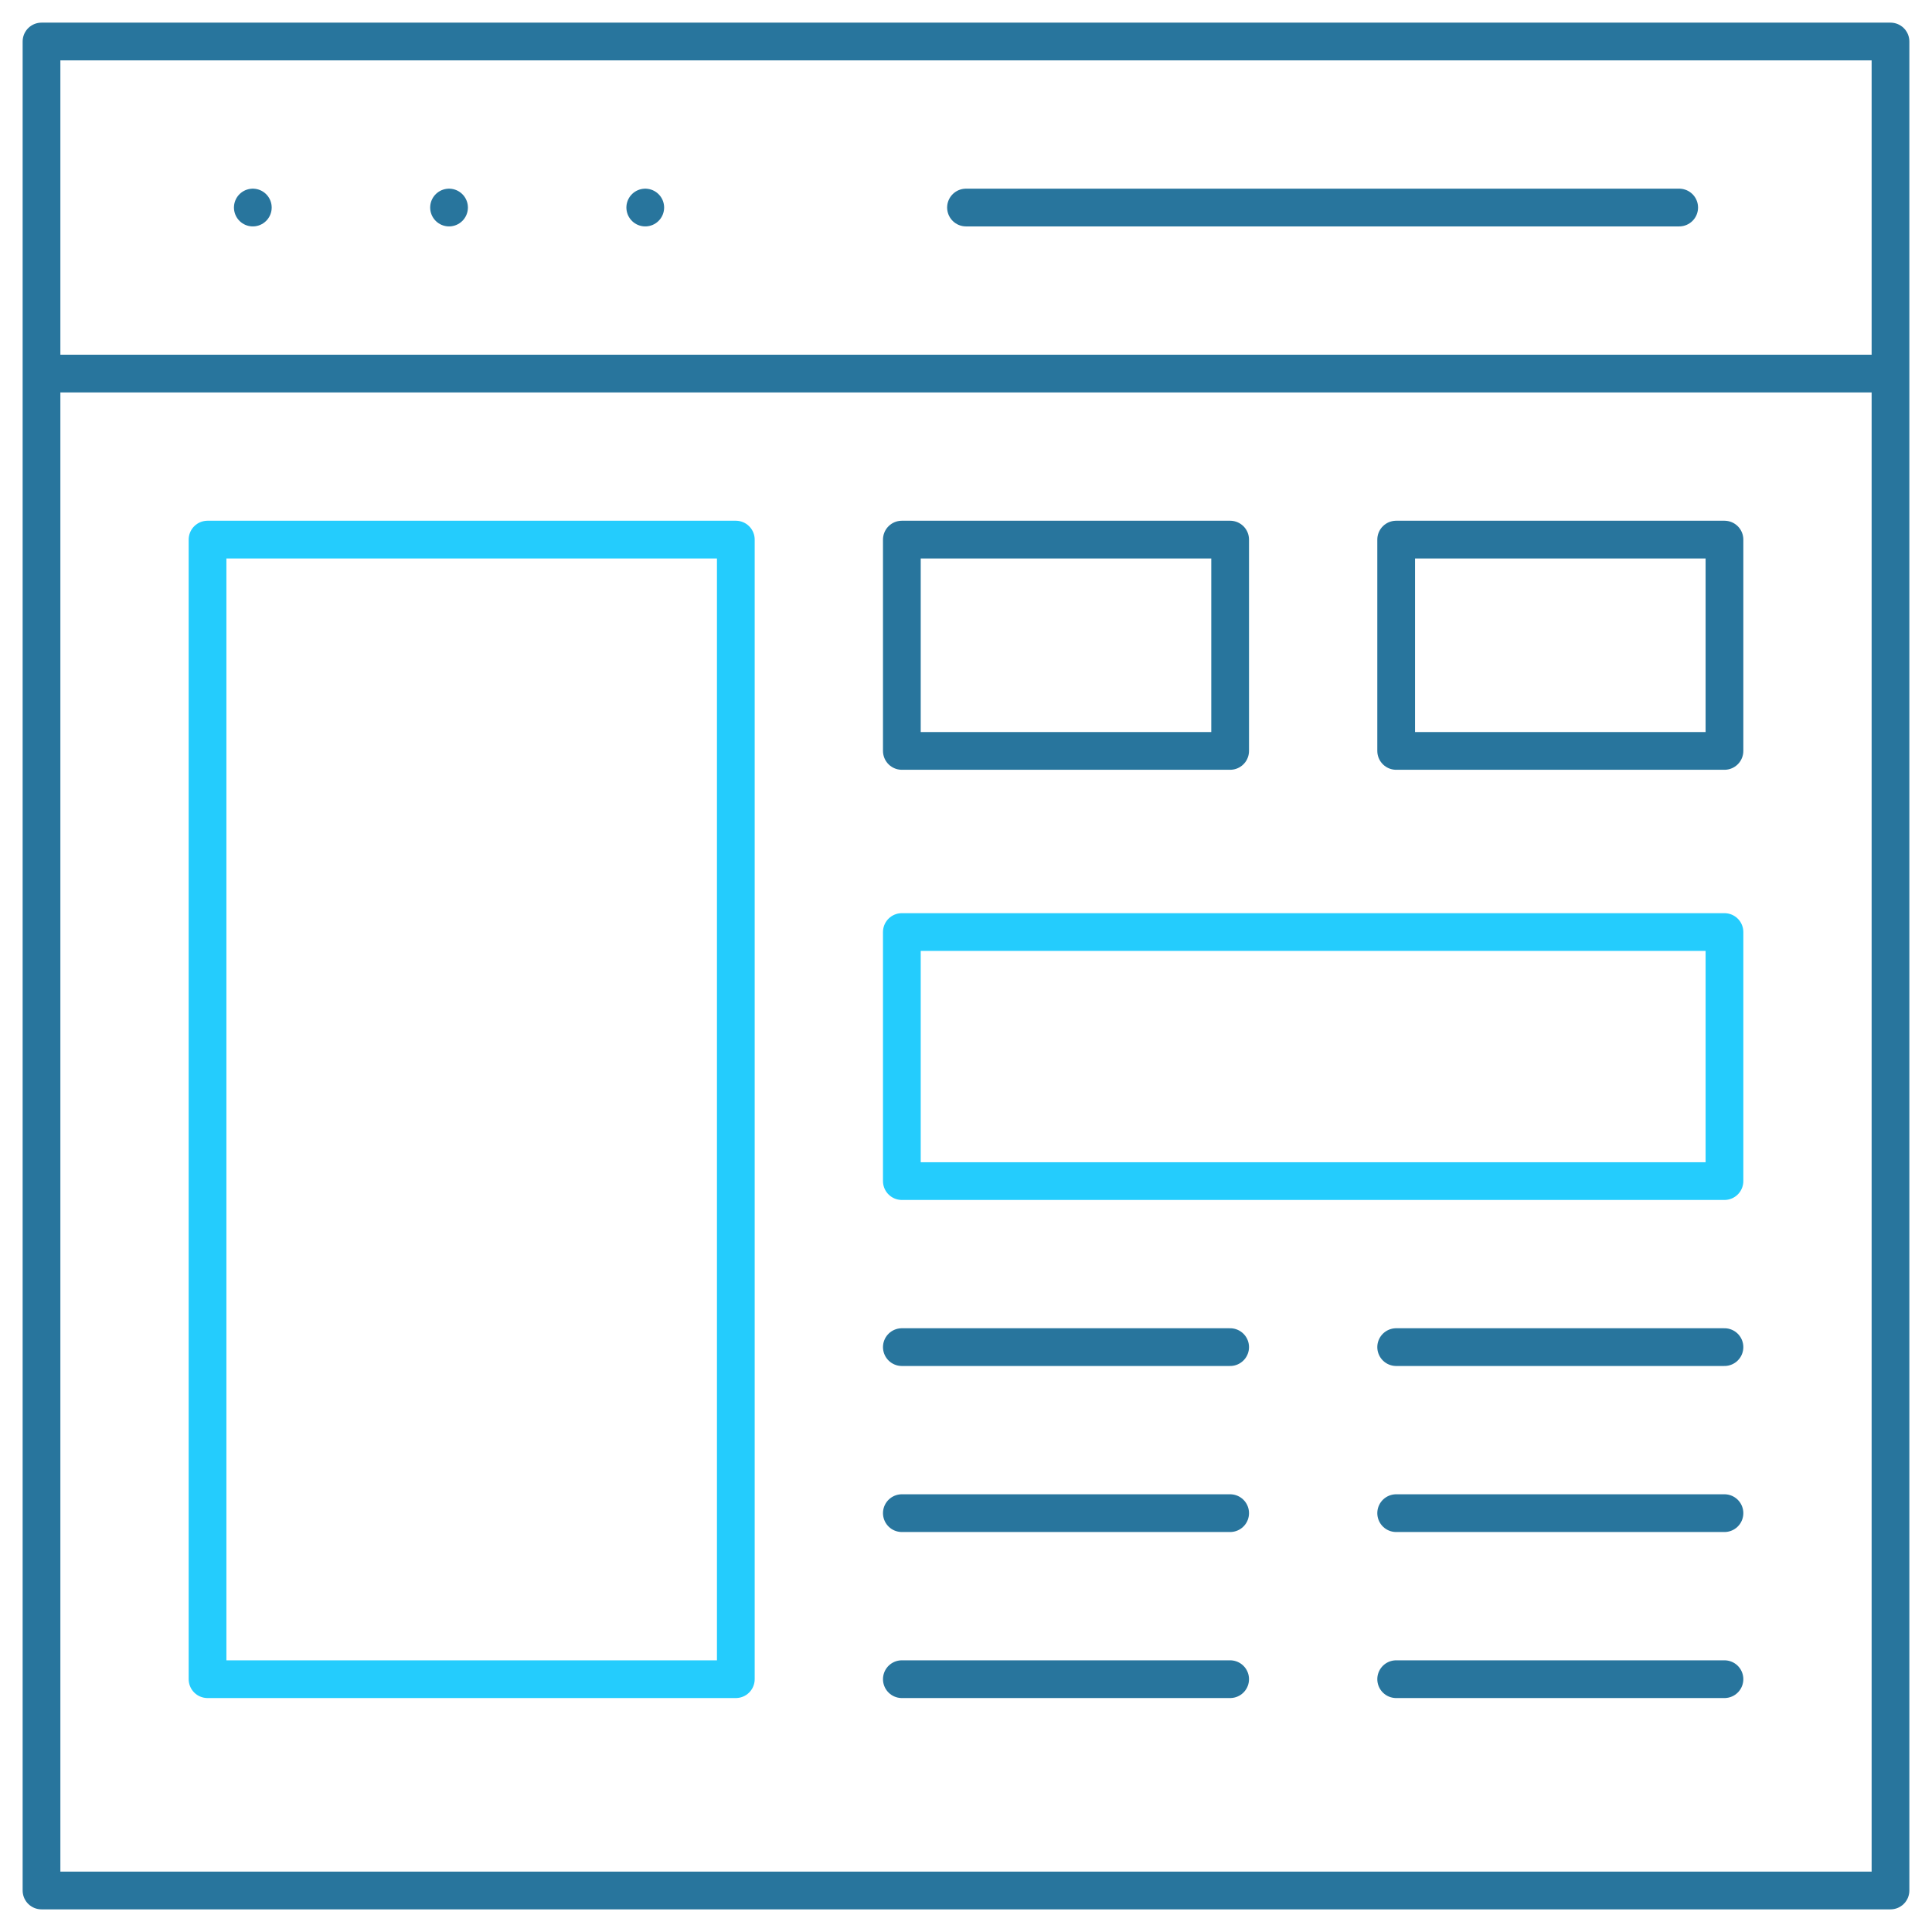
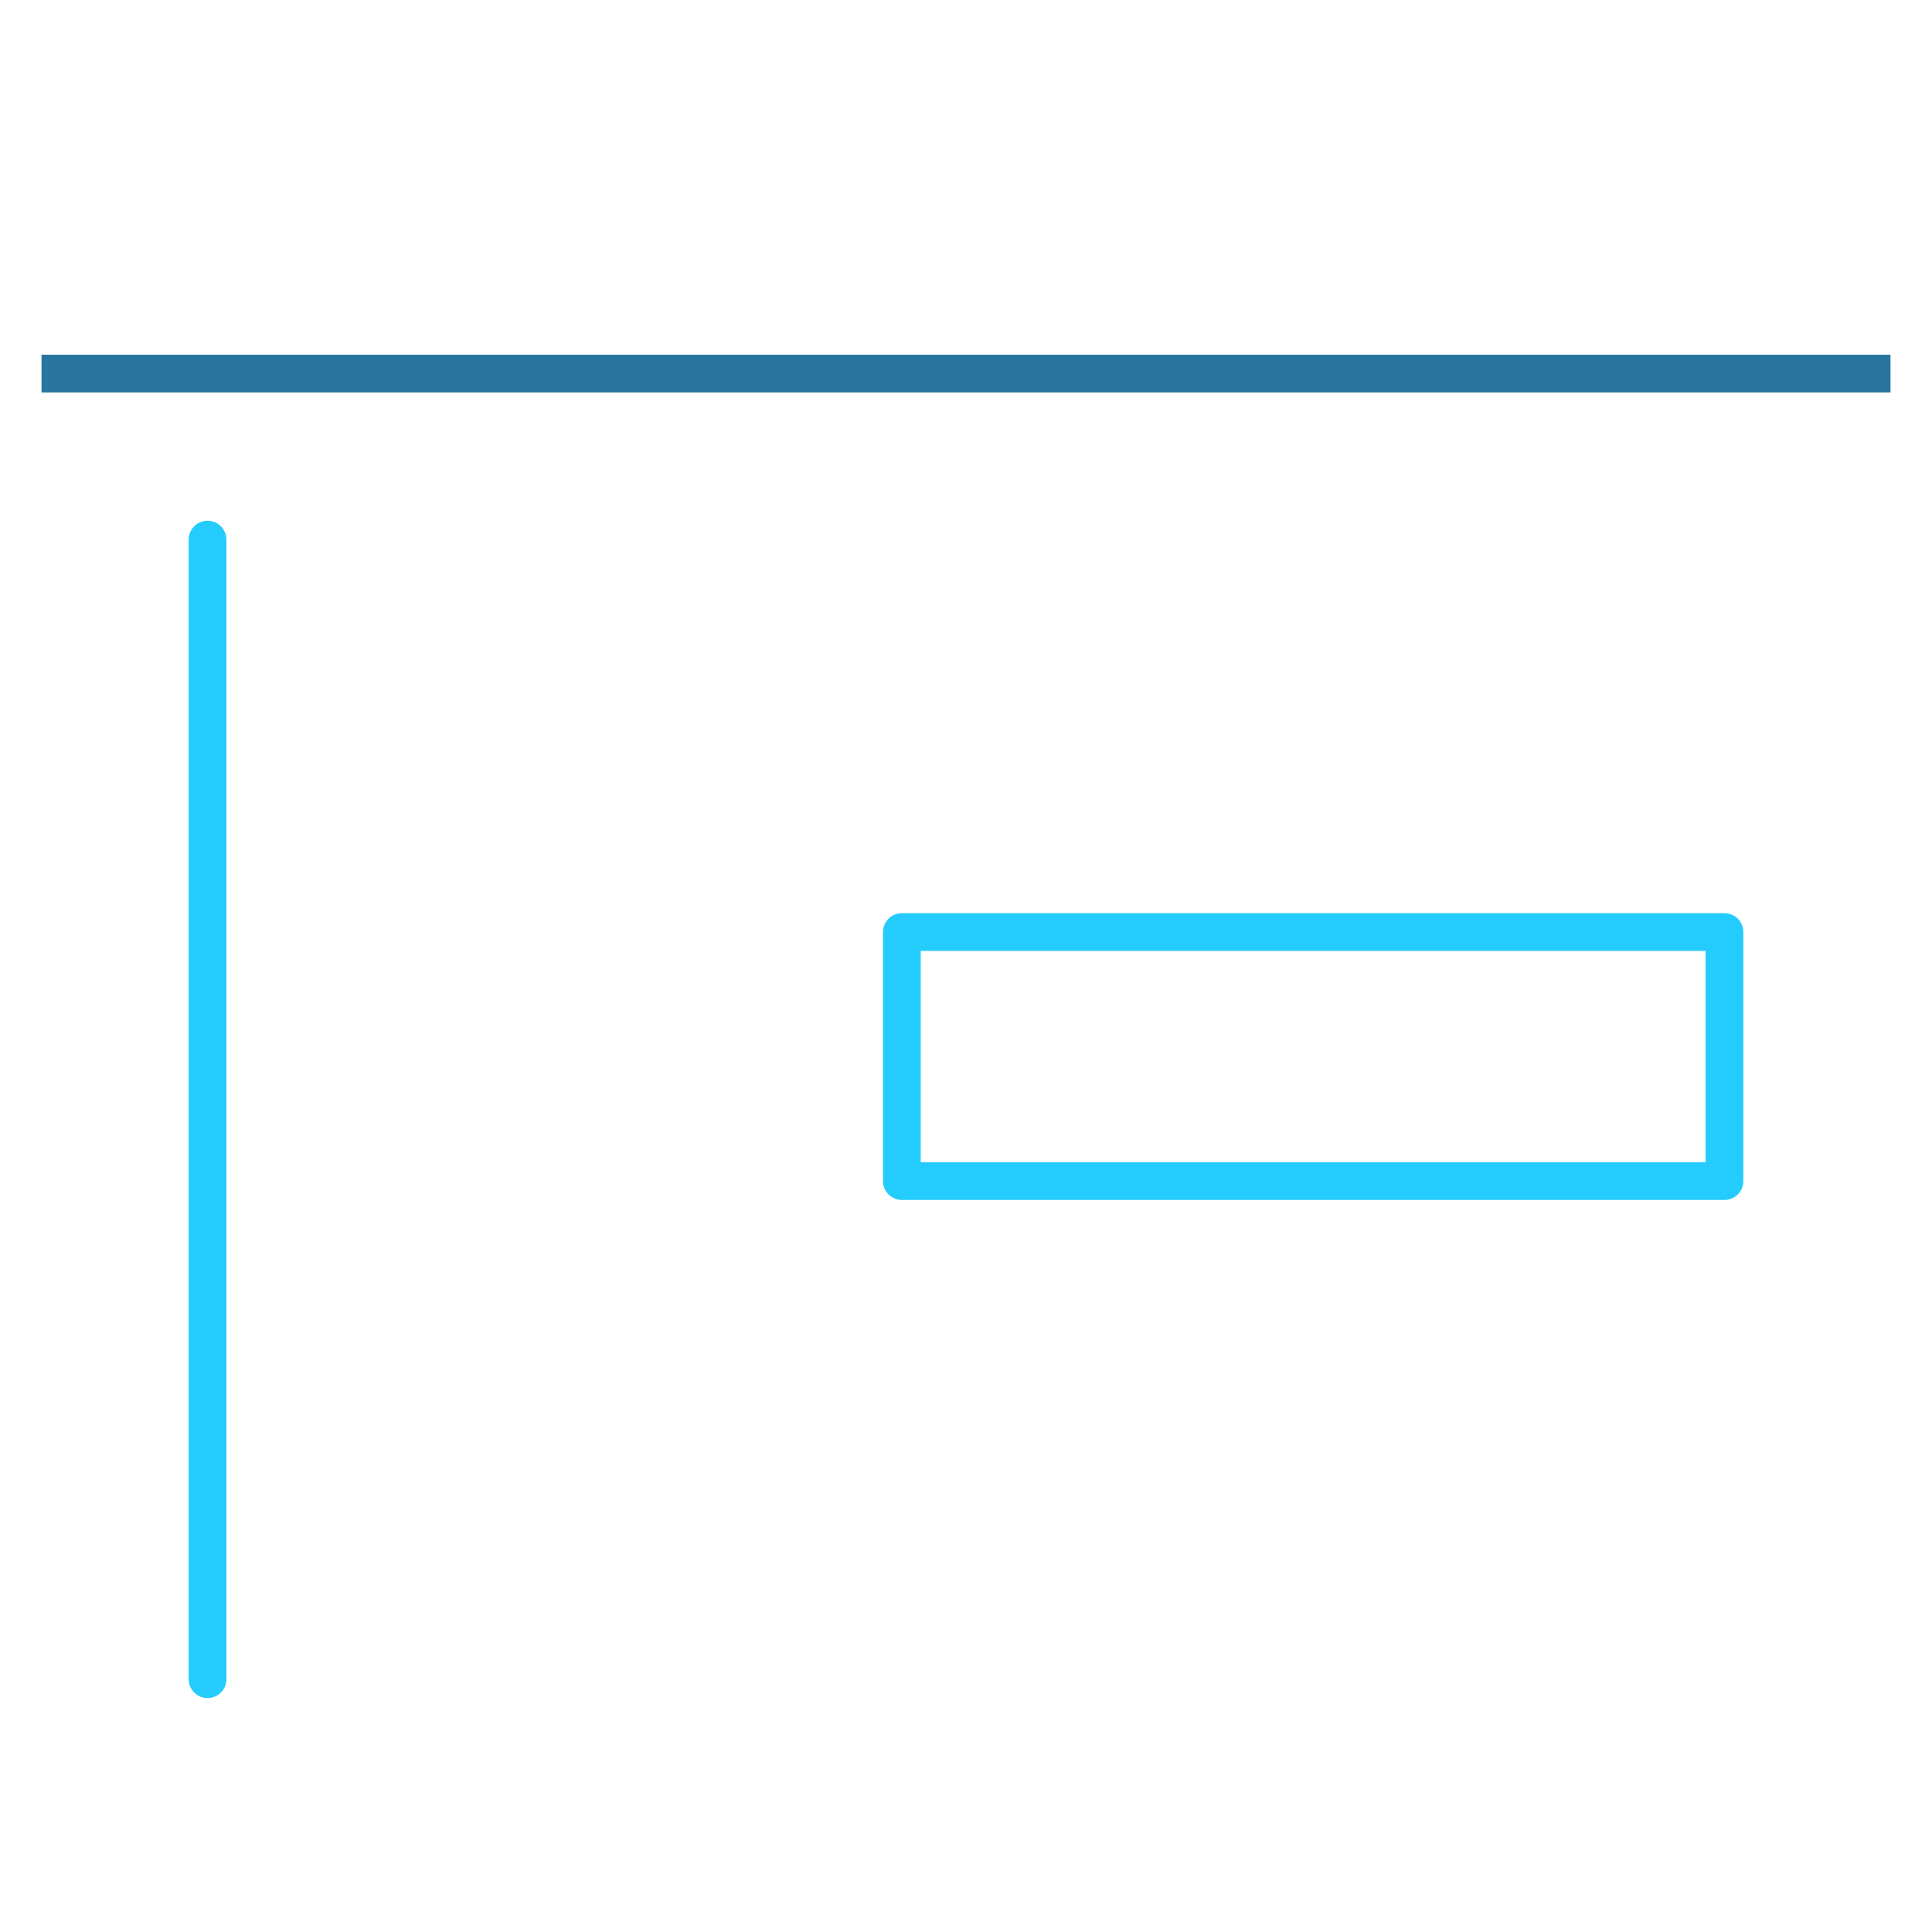
<svg xmlns="http://www.w3.org/2000/svg" version="1.1" width="64" height="64" x="0" y="0" viewBox="0 0 512 512" style="enable-background:new 0 0 512 512" xml:space="preserve" class="">
  <g>
    <path d="M501 99H11" style="stroke-width: 10; stroke-linejoin: round; stroke-miterlimit: 10;" fill="none" stroke="#28759d" stroke-width="10" stroke-linejoin="round" stroke-miterlimit="10" data-original="#000000" opacity="1" class="" />
-     <path d="M55 143h140v302H55z" style="stroke-width: 10; stroke-linejoin: round; stroke-miterlimit: 10;" fill="none" stroke="#24ccfd" stroke-width="10" stroke-linejoin="round" stroke-miterlimit="10" data-original="#33cccc" opacity="1" />
-     <path d="M239 143h87v56h-87zM370 143h87v56h-87z" style="stroke-width: 10; stroke-linecap: round; stroke-linejoin: round; stroke-miterlimit: 10;" fill="none" stroke="#28759d" stroke-width="10" stroke-linecap="round" stroke-linejoin="round" stroke-miterlimit="10" data-original="#000000" opacity="1" class="" />
+     <path d="M55 143v302H55z" style="stroke-width: 10; stroke-linejoin: round; stroke-miterlimit: 10;" fill="none" stroke="#24ccfd" stroke-width="10" stroke-linejoin="round" stroke-miterlimit="10" data-original="#33cccc" opacity="1" />
    <path d="M239 247h218v66H239z" style="stroke-width: 10; stroke-linejoin: round; stroke-miterlimit: 10;" fill="none" stroke="#24ccfd" stroke-width="10" stroke-linejoin="round" stroke-miterlimit="10" data-original="#33cccc" opacity="1" />
-     <path d="M11 11h490v490H11zM67 55h0M119 55h0M171 55h0M445 55H256M239 357h87M239 401h87M239 445h87M370 357h87M370 401h87M370 445h87" style="stroke-width: 10; stroke-linecap: round; stroke-linejoin: round; stroke-miterlimit: 10;" fill="none" stroke="#28759d" stroke-width="10" stroke-linecap="round" stroke-linejoin="round" stroke-miterlimit="10" data-original="#000000" opacity="1" class="" />
  </g>
</svg>